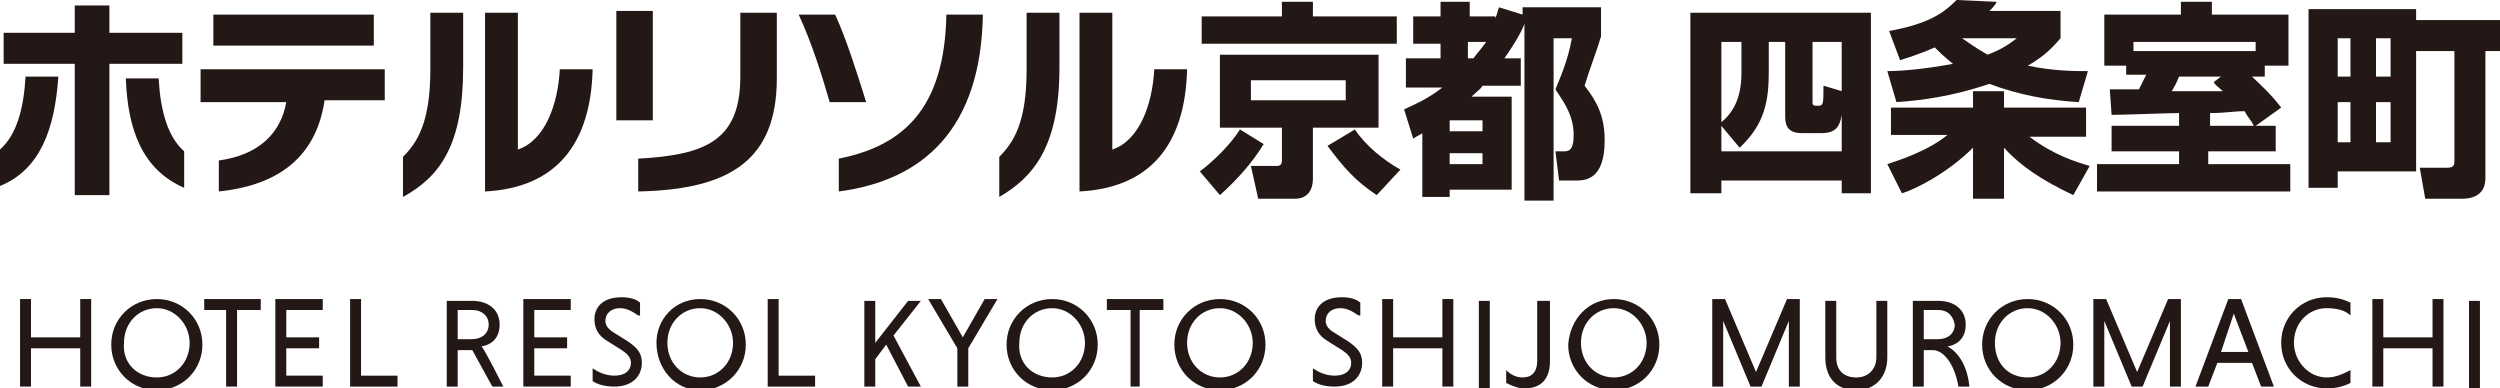
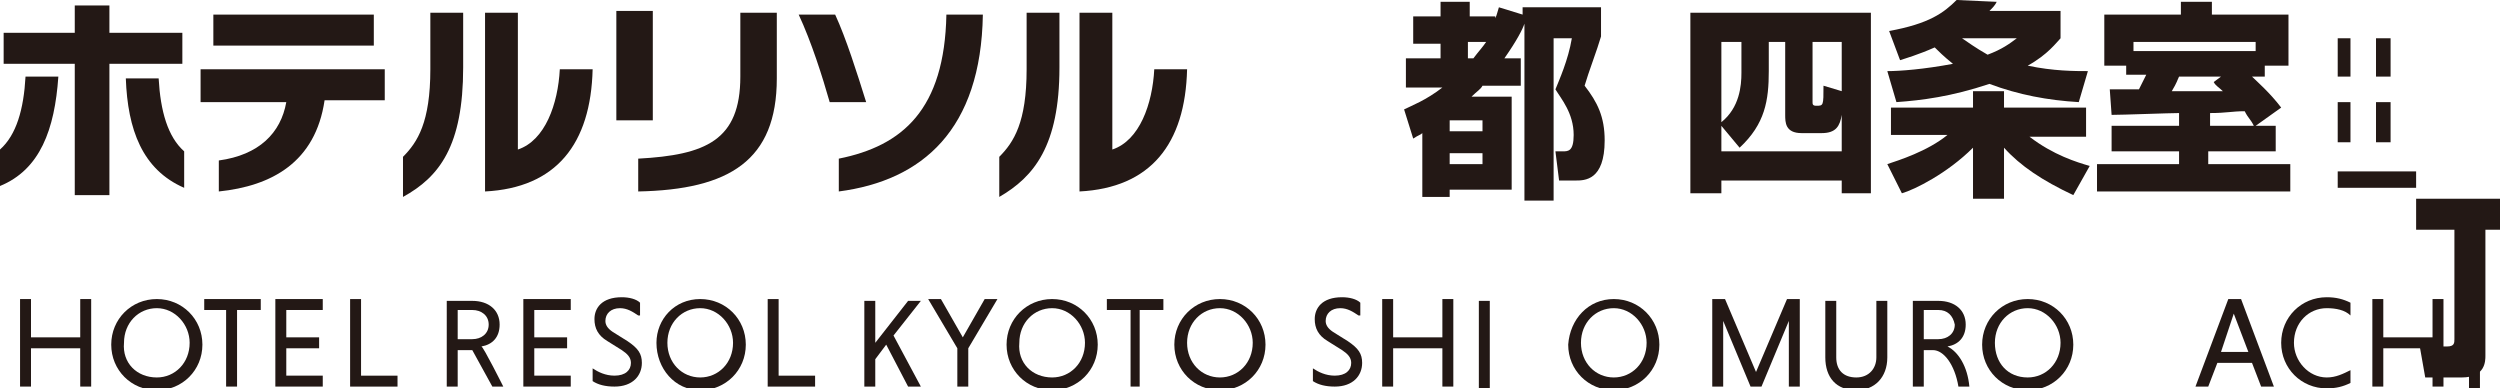
<svg xmlns="http://www.w3.org/2000/svg" version="1.1" id="レイヤー_1" x="0px" y="0px" width="137.1px" height="21.3px" viewBox="0 0 137.1 21.3" style="enable-background:new 0 0 137.1 21.3;" xml:space="preserve">
  <style type="text/css">
	.st0{fill:#231815;}
</style>
  <g>
    <g>
      <path class="st0" d="M0,10.2v-2c0.9-0.8,1.3-2.2,1.4-4h1.8C3,7.1,2.2,9.3,0,10.2z M6,3.5v7.2H4.1V3.5H0.2V1.8h3.9V0.3H6v1.5h4v1.7    H6z M6.9,4.3h1.8c0.1,1.8,0.5,3.2,1.4,4v2C7.8,9.3,7,7.1,6.9,4.3z" />
      <path class="st0" d="M17.8,5.5c-0.5,3.4-2.9,4.7-5.8,5V8.8c2.2-0.3,3.4-1.5,3.7-3.2H11V3.8h10.1v1.7H17.8z M11.7,2.5V0.8h8.8v1.7    H11.7z" />
      <path class="st0" d="M22.1,10.8V8.6c0.8-0.8,1.5-1.9,1.5-4.8V0.7h1.8v3C25.4,8,24.1,9.7,22.1,10.8z M26.6,10.5V0.7h1.8v7.5    c1.5-0.5,2.2-2.5,2.3-4.4h1.8C32.4,7.9,30.5,10.3,26.6,10.5z" />
      <path class="st0" d="M33.8,6.6v-6h2v6H33.8z M35,10.5V8.7c3.7-0.2,5.6-1,5.6-4.5V0.7h2v3.6C42.6,8.8,40,10.4,35,10.5z" />
      <path class="st0" d="M45.5,5.6c-0.4-1.4-1-3.3-1.7-4.8h2C46.4,2.1,47,4,47.5,5.6H45.5z M46,10.5V8.7C49.5,8,51.8,6,51.9,0.8h2    C53.8,7.1,50.6,9.9,46,10.5z" />
      <path class="st0" d="M54.8,10.8V8.6c0.8-0.8,1.5-1.9,1.5-4.8V0.7h1.8v3C58.1,8,56.7,9.7,54.8,10.8z M59.2,10.5V0.7H61v7.5    c1.5-0.5,2.2-2.5,2.3-4.4h1.8C65,7.9,63.1,10.3,59.2,10.5z" />
-       <path class="st0" d="M69.3,7.9c-0.6,1-1.5,2-2.4,2.8l-1.1-1.3c0.8-0.6,1.7-1.5,2.2-2.3L69.3,7.9z M76.6,2.4H65.9V0.9h4.4V0.1H72    v0.8h4.6V2.4z M75.6,3v4H72v2.8c0,0.5-0.2,1.1-1,1.1h-2l-0.4-1.8H70c0.1,0,0.3,0,0.3-0.3V7h-3.4V3H75.6z M68.6,4.4v1.1h5.2V4.4    H68.6z M75.5,10.7c-1.2-0.8-1.8-1.5-2.7-2.7l1.5-0.9c0.6,0.9,1.6,1.7,2.5,2.2L75.5,10.7z" />
      <path class="st0" d="M77,6c0.4-0.2,1.2-0.5,2.1-1.2h-2V3.2H79V2.4h-1.5V0.9H79V0.1h1.6v0.8H82V1c0.1-0.2,0.1-0.3,0.2-0.6l1.3,0.4    V0.4h4.3V2c-0.2,0.7-0.7,2-0.9,2.7c0.7,0.9,1.1,1.7,1.1,3c0,2.2-1.1,2.2-1.6,2.2h-0.9l-0.2-1.6h0.4c0.3,0,0.6,0,0.6-0.9    c0-1.2-0.7-2-1-2.5c0.2-0.5,0.7-1.6,0.9-2.8h-1V11h-1.6V1.3c-0.1,0.3-0.4,0.9-1.1,1.9h0.9v1.5h-2.1C81.2,4.9,81,5,80.7,5.3h2.2    v5.1h-3.4v0.4H78V7.3c-0.1,0.1-0.2,0.1-0.5,0.3L77,6z M79.5,6.6v0.6h1.8V6.6H79.5z M79.5,8.4V9h1.8V8.4H79.5z M80.5,2.3v0.9h0.3    c0.3-0.4,0.5-0.6,0.7-0.9C81.5,2.3,80.5,2.3,80.5,2.3z" />
      <path class="st0" d="M92.7,0.7h9.9v9.9H101V9.9h-6.6v0.7h-1.7C92.7,10.6,92.7,0.7,92.7,0.7z M94.4,6.9v1.4h6.6v-2    c-0.1,0.6-0.3,1-1.1,1h-1.1c-0.9,0-0.9-0.6-0.9-1v-4H97v1.6c0,1.6-0.2,2.9-1.6,4.2L94.4,6.9z M95.5,2.3h-1.1v4.4    c1-0.8,1.1-2,1.1-2.7V2.3z M101,5V2.3h-1.6v3.3c0,0.1,0,0.2,0.2,0.2c0.4,0,0.4,0,0.4-1.1L101,5z" />
      <path class="st0" d="M113.7,10.7c-1.7-0.8-2.9-1.6-3.8-2.6v2.8h-1.7V8.1c-1.4,1.4-3.2,2.3-3.9,2.5L103.5,9    c0.6-0.2,2.2-0.7,3.3-1.6h-3.1V5.9h4.5V5h1.7v0.9h4.5v1.6h-3.1c1.3,1,2.6,1.4,3.3,1.6L113.7,10.7z M103.6,1.7c2.2-0.4,3-1,3.7-1.7    l2.2,0.1c-0.1,0.2-0.2,0.3-0.4,0.5h3.9v1.5c-0.2,0.2-0.7,0.9-1.8,1.5c1.4,0.3,2.6,0.3,3.3,0.3L114,5.6c-1.7-0.1-3.3-0.4-4.9-1    c-2.1,0.7-3.7,0.9-5.1,1l-0.5-1.7c0.7,0,2-0.1,3.6-0.4c-0.5-0.4-0.8-0.7-1-0.9c-0.9,0.4-1.6,0.6-1.9,0.7L103.6,1.7z M107.6,2.1    c0.3,0.2,0.7,0.5,1.4,0.9c0.8-0.3,1.2-0.6,1.6-0.9H107.6z" />
      <path class="st0" d="M123.7,6.9h1.1v1.4h-3.7V9h4.5v1.5H115V9h4.5V8.3h-3.7V6.9h3.7V6.2c-0.5,0-3.1,0.1-3.7,0.1l-0.1-1.4    c0.1,0,1.5,0,1.6,0c0.2-0.4,0.3-0.6,0.4-0.8h-1.1V3.6h-1.2V0.8h4.2V0.1h1.7v0.7h4.2v2.8h-1.3v0.6h-0.7c0.2,0.2,1,0.9,1.6,1.7    L123.7,6.9z M123.7,2.8V2.3H117v0.5H123.7z M121.8,4.2h-2.3c-0.1,0.2-0.1,0.3-0.4,0.8c2,0,2.2,0,2.8,0c-0.2-0.2-0.4-0.3-0.5-0.5    L121.8,4.2z M121.2,6.9h2.4c-0.2-0.4-0.3-0.4-0.5-0.8c-0.7,0-1,0.1-1.9,0.1V6.9z" />
-       <path class="st0" d="M132.5,2.8v6.6h-4.3v0.9h-1.6V0.5h5.9v0.6h4.6v1.7h-0.8v6.9c0,0.3,0,1.2-1.3,1.2h-2l-0.3-1.7h1.5    c0.4,0,0.4-0.2,0.4-0.4v-6H132.5z M128.2,2.1v2.1h0.7V2.1H128.2z M128.2,5.6v2.2h0.7V5.6H128.2z M130.3,2.1v2.1h0.8V2.1H130.3z     M130.3,5.6v2.2h0.8V5.6H130.3z" />
+       <path class="st0" d="M132.5,2.8v6.6h-4.3v0.9h-1.6h5.9v0.6h4.6v1.7h-0.8v6.9c0,0.3,0,1.2-1.3,1.2h-2l-0.3-1.7h1.5    c0.4,0,0.4-0.2,0.4-0.4v-6H132.5z M128.2,2.1v2.1h0.7V2.1H128.2z M128.2,5.6v2.2h0.7V5.6H128.2z M130.3,2.1v2.1h0.8V2.1H130.3z     M130.3,5.6v2.2h0.8V5.6H130.3z" />
    </g>
  </g>
  <g>
    <g>
      <path class="st0" d="M47.4,16.5H48v2.3l1.8-2.3h0.7L49,18.4l1.5,2.8h-0.7l-1.2-2.3L48,19.7v1.5h-0.6V16.5z" />
      <path class="st0" d="M52.5,19.1l-1.6-2.7h0.7l1.2,2.1l1.2-2.1h0.7l-1.6,2.7v2.1h-0.6C52.5,21.2,52.5,19.1,52.5,19.1z" />
      <path class="st0" d="M57.7,16.4c1.4,0,2.5,1.1,2.5,2.5s-1.1,2.5-2.5,2.5s-2.5-1.1-2.5-2.5S56.3,16.4,57.7,16.4z M57.7,20.7    c1,0,1.8-0.8,1.8-1.9c0-1-0.8-1.9-1.8-1.9s-1.8,0.8-1.8,1.9C55.8,19.9,56.6,20.7,57.7,20.7z" />
      <path class="st0" d="M62,17h-1.3v-0.6h3.1V17h-1.3v4.2H62V17z" />
      <path class="st0" d="M66.9,16.4c1.4,0,2.5,1.1,2.5,2.5s-1.1,2.5-2.5,2.5s-2.5-1.1-2.5-2.5S65.5,16.4,66.9,16.4z M66.9,20.7    c1,0,1.8-0.8,1.8-1.9c0-1-0.8-1.9-1.8-1.9s-1.8,0.8-1.8,1.9C65.1,19.9,65.9,20.7,66.9,20.7z" />
      <path class="st0" d="M74.5,17.3c-0.3-0.2-0.6-0.4-1-0.4c-0.5,0-0.8,0.3-0.8,0.7c0,0.2,0.1,0.4,0.4,0.6l0.8,0.5    c0.6,0.4,0.8,0.7,0.8,1.2c0,0.7-0.5,1.3-1.5,1.3c-0.5,0-0.9-0.1-1.2-0.3v-0.7c0.3,0.2,0.7,0.4,1.2,0.4c0.6,0,0.9-0.3,0.9-0.7    c0-0.3-0.2-0.5-0.5-0.7l-0.8-0.5c-0.5-0.3-0.7-0.7-0.7-1.2c0-0.6,0.4-1.2,1.5-1.2c0.4,0,0.8,0.1,1,0.3v0.7H74.5z" />
      <path class="st0" d="M79.1,19.1h-2.7v2.1h-0.6v-4.8h0.6v2.1h2.7v-2.1h0.6v4.8h-0.6V19.1z" />
      <path class="st0" d="M81.1,16.5h0.6v4.8h-0.6V16.5z" />
-       <path class="st0" d="M85,16.5v3.3c0,1-0.5,1.5-1.4,1.5c-0.4,0-0.8-0.2-1-0.3v-0.7c0.2,0.2,0.5,0.4,0.9,0.4c0.5,0,0.8-0.3,0.8-0.9    v-3.3H85z" />
      <path class="st0" d="M88.5,16.4c1.4,0,2.5,1.1,2.5,2.5s-1.1,2.5-2.5,2.5S86,20.3,86,18.9C86.1,17.5,87.1,16.4,88.5,16.4z     M88.5,20.7c1,0,1.8-0.8,1.8-1.9c0-1-0.8-1.9-1.8-1.9s-1.8,0.8-1.8,1.9C86.7,19.9,87.5,20.7,88.5,20.7z" />
      <path class="st0" d="M96,21.2l-1.5-3.6v3.6h-0.6v-4.8h0.7l1.7,4l1.7-4h0.7v4.8h-0.6v-3.6l-1.5,3.6H96z" />
      <path class="st0" d="M103.5,16.5v3.1c0,1.1-0.7,1.8-1.7,1.8c-1.1,0-1.7-0.7-1.7-1.8v-3.1h0.6v3.1c0,0.7,0.4,1.1,1.1,1.1    s1.1-0.5,1.1-1.1v-3.1H103.5z" />
      <path class="st0" d="M104.9,16.5h1.4c0.9,0,1.5,0.5,1.5,1.3c0,0.7-0.4,1.1-1,1.2c0.6,0.3,1.1,1.1,1.2,2.2h-0.6    c-0.2-1.2-0.8-2-1.4-2h-0.5v2h-0.6V16.5z M106.3,17h-0.8v1.6h0.8c0.5,0,0.9-0.3,0.9-0.8C107.1,17.3,106.8,17,106.3,17z" />
      <path class="st0" d="M111.2,16.4c1.4,0,2.5,1.1,2.5,2.5s-1.1,2.5-2.5,2.5s-2.5-1.1-2.5-2.5S109.8,16.4,111.2,16.4z M111.2,20.7    c1,0,1.8-0.8,1.8-1.9c0-1-0.8-1.9-1.8-1.9s-1.8,0.8-1.8,1.9C109.4,19.9,110.1,20.7,111.2,20.7z" />
-       <path class="st0" d="M116.9,21.2l-1.5-3.6v3.6h-0.6v-4.8h0.7l1.7,4l1.7-4h0.7v4.8H119v-3.6l-1.5,3.6H116.9z" />
      <path class="st0" d="M123.5,19.9h-1.9l-0.5,1.3h-0.7l1.8-4.8h0.7l1.8,4.8H124L123.5,19.9z M121.8,19.3h1.5l-0.8-2.1L121.8,19.3z" />
      <path class="st0" d="M128.9,21c-0.4,0.2-0.8,0.3-1.3,0.3c-1.4,0-2.5-1.1-2.5-2.5s1.1-2.5,2.5-2.5c0.5,0,0.9,0.1,1.3,0.3v0.7    c-0.3-0.3-0.8-0.4-1.3-0.4c-1,0-1.8,0.8-1.8,1.9c0,1,0.8,1.9,1.8,1.9c0.5,0,0.9-0.2,1.3-0.4V21z" />
      <path class="st0" d="M133.4,19.1h-2.7v2.1h-0.6v-4.8h0.6v2.1h2.7v-2.1h0.6v4.8h-0.6V19.1z" />
      <path class="st0" d="M135.4,16.5h0.6v4.8h-0.6V16.5z" />
      <g>
        <g>
          <path class="st0" d="M4.4,19.1H1.7v2.1H1.1v-4.8h0.6v2.1h2.7v-2.1H5v4.8H4.4V19.1z" />
          <path class="st0" d="M8.6,16.4c1.4,0,2.5,1.1,2.5,2.5s-1.1,2.5-2.5,2.5s-2.5-1.1-2.5-2.5C6.1,17.5,7.2,16.4,8.6,16.4z M8.6,20.7      c1,0,1.8-0.8,1.8-1.9c0-1-0.8-1.9-1.8-1.9s-1.8,0.8-1.8,1.9C6.7,19.9,7.5,20.7,8.6,20.7z" />
          <path class="st0" d="M12.5,17h-1.3v-0.6h3.1V17H13v4.2h-0.6V17H12.5z" />
          <path class="st0" d="M15.1,21.2v-4.8h2.6V17h-2v1.5h1.8v0.6h-1.8v1.5h2v0.6H15.1z" />
          <path class="st0" d="M19.2,21.2v-4.8h0.6v4.2h2v0.6C21.8,21.2,19.2,21.2,19.2,21.2z" />
          <path class="st0" d="M28.7,21.2v-4.8h2.6V17h-2v1.5h1.8v0.6h-1.8v1.5h2v0.6H28.7z" />
          <path class="st0" d="M35,17.3c-0.3-0.2-0.6-0.4-1-0.4c-0.5,0-0.8,0.3-0.8,0.7c0,0.2,0.1,0.4,0.4,0.6l0.8,0.5      c0.6,0.4,0.8,0.7,0.8,1.2c0,0.7-0.5,1.3-1.5,1.3c-0.5,0-0.9-0.1-1.2-0.3v-0.7c0.3,0.2,0.7,0.4,1.2,0.4c0.6,0,0.9-0.3,0.9-0.7      c0-0.3-0.2-0.5-0.5-0.7l-0.8-0.5c-0.5-0.3-0.7-0.7-0.7-1.2c0-0.6,0.4-1.2,1.5-1.2c0.4,0,0.8,0.1,1,0.3v0.7H35z" />
          <path class="st0" d="M38.4,16.4c1.4,0,2.5,1.1,2.5,2.5s-1.1,2.5-2.5,2.5S36,20.2,36,18.8C36,17.5,37,16.4,38.4,16.4z M38.4,20.7      c1,0,1.8-0.8,1.8-1.9c0-1-0.8-1.9-1.8-1.9s-1.8,0.8-1.8,1.9C36.6,19.9,37.4,20.7,38.4,20.7z" />
          <path class="st0" d="M42.1,21.2v-4.8h0.6v4.2h2v0.6C44.7,21.2,42.1,21.2,42.1,21.2z" />
          <path class="st0" d="M24.5,16.5h1.4c0.9,0,1.5,0.5,1.5,1.3c0,0.7-0.4,1.1-1,1.2c0.1,0,1.2,2.2,1.2,2.2H27l-1.1-2h-0.8v2h-0.6      V16.5z M25.9,17h-0.8v1.6h0.8c0.5,0,0.9-0.3,0.9-0.8C26.8,17.3,26.4,17,25.9,17z" />
        </g>
      </g>
    </g>
  </g>
</svg>